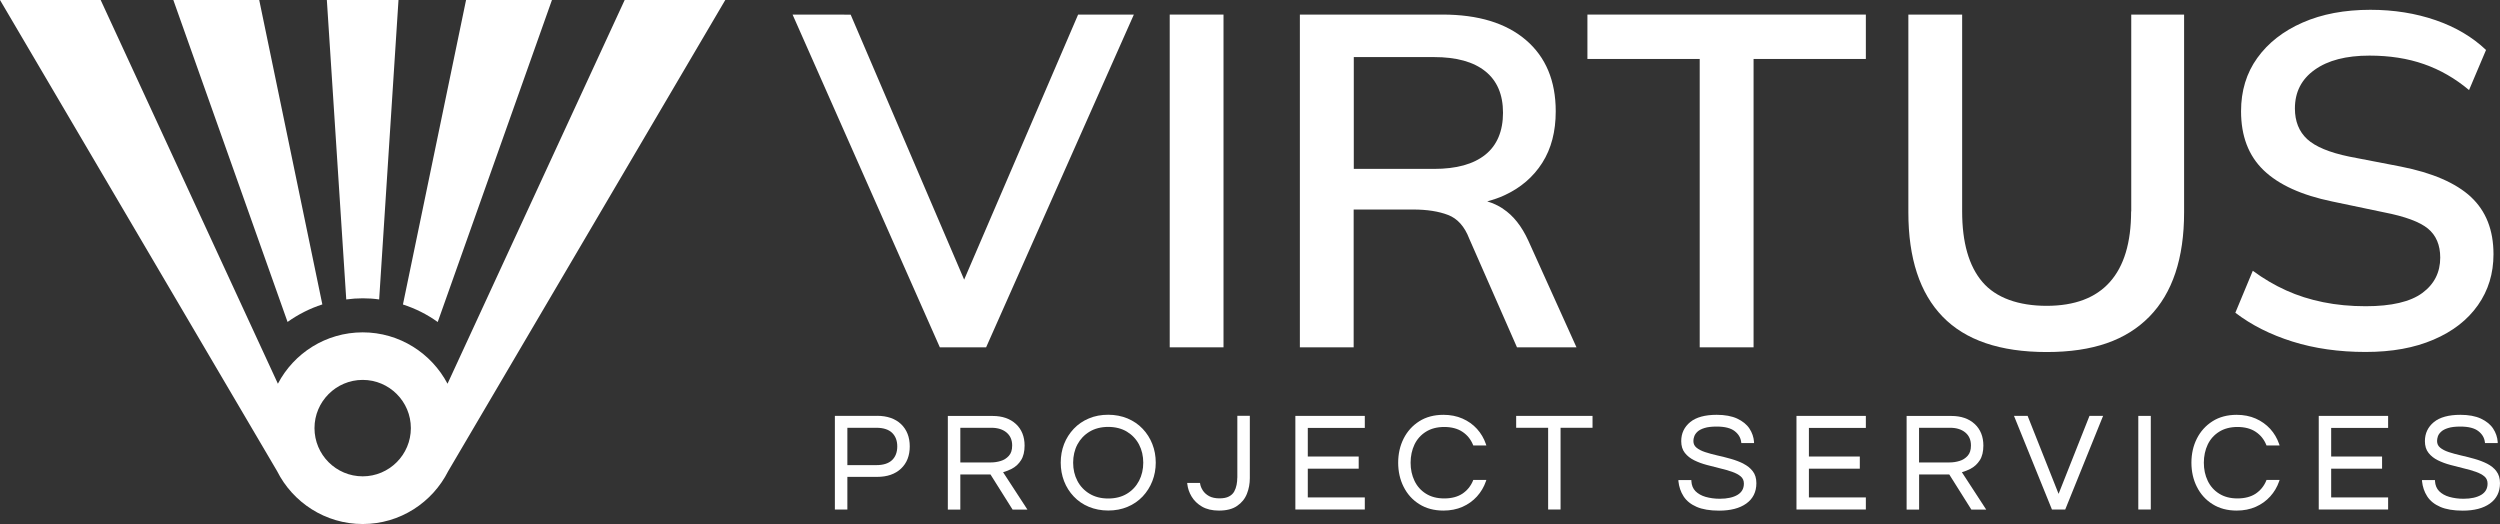
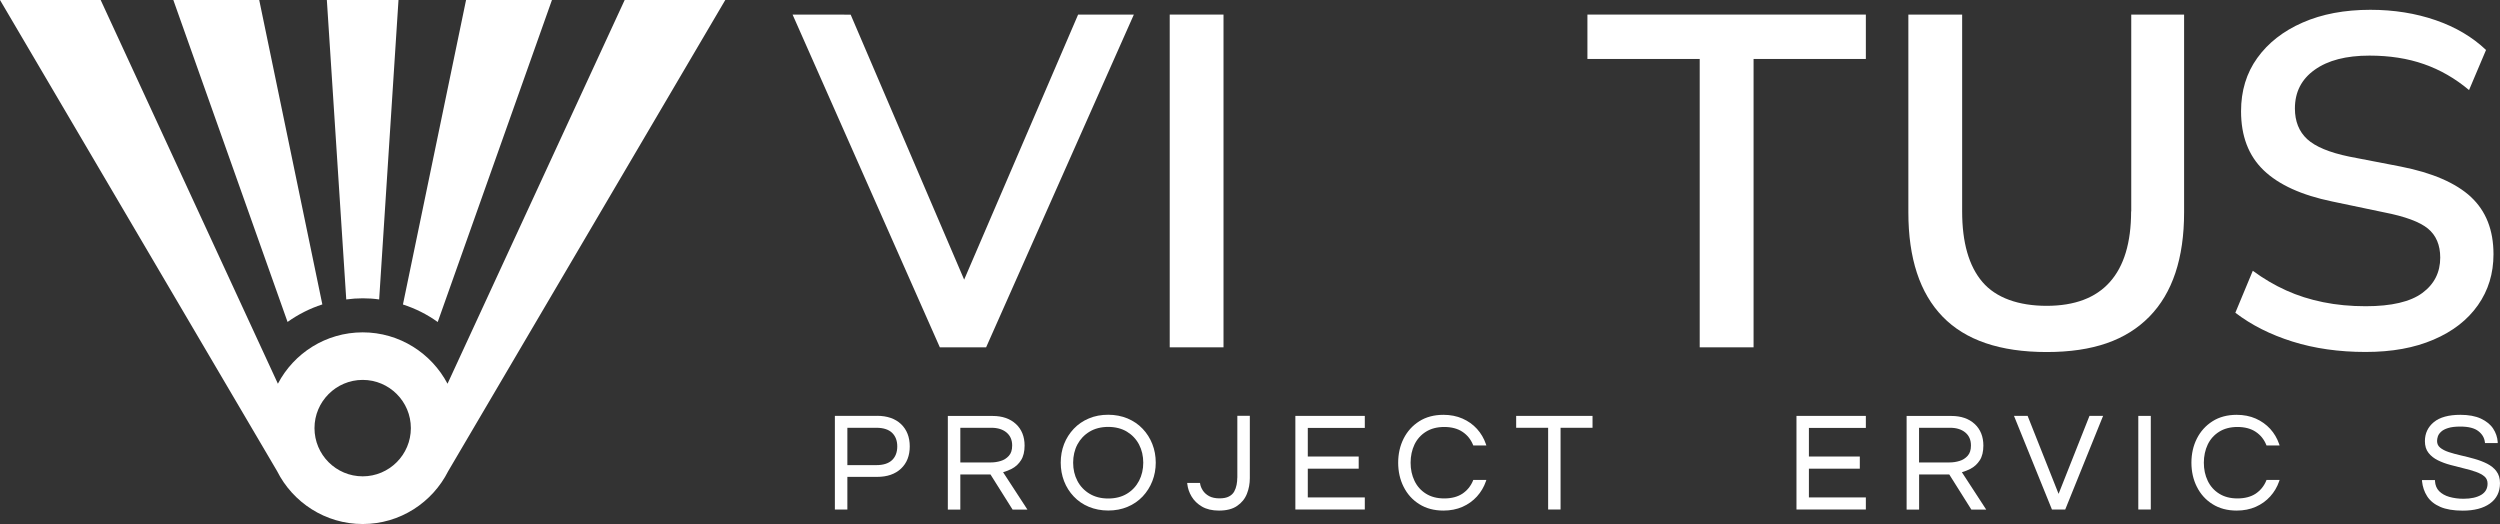
<svg xmlns="http://www.w3.org/2000/svg" id="Layer_2" data-name="Layer 2" viewBox="0 0 372.27 78.03">
  <rect x="0" y="0" width="372.27" height="78.03" fill="#333333" stroke="none" />
  <defs>
    <style>      .cls-1 {        fill: #fff;        stroke-width: 0px;      }    </style>
  </defs>
  <g id="dsgn">
    <g>
      <g>
        <g>
          <path class="cls-1" d="M38.6,0h-12.79l17.01,47.94c1.57-1.12,3.32-2.01,5.18-2.61L38.6,0Z" />
          <path class="cls-1" d="M60,45.34c1.86.6,3.61,1.48,5.18,2.61L82.19,0h-12.79s-9.4,45.34-9.4,45.34Z" />
          <path class="cls-1" d="M93.02,0l-26.38,57.14c-2.39-4.53-7.15-7.65-12.63-7.65s-10.25,3.1-12.63,7.65L14.99,0H0l41.26,70.15c2.34,4.66,7.18,7.88,12.75,7.88s10.38-3.21,12.73-7.87L108,0h-14.98ZM54.01,70.93c-3.97,0-7.18-3.22-7.18-7.18s3.22-7.18,7.18-7.18,7.17,3.22,7.17,7.18-3.22,7.18-7.17,7.18Z" />
          <path class="cls-1" d="M59.34,0l-2.88,44.59c-.8-.12-1.62-.17-2.45-.17s-1.65.06-2.45.17L48.67,0h10.66Z" />
        </g>
        <g>
          <path class="cls-1" d="M130.61,61.93h-6.29v13.94h1.86v-4.86h4.44c1.49,0,2.68-.41,3.55-1.23.87-.82,1.3-1.93,1.3-3.31s-.44-2.5-1.3-3.32c-.86-.81-2.06-1.23-3.55-1.23ZM126.18,63.7h4.33c1.02,0,1.8.25,2.32.74.51.49.78,1.17.78,2.03s-.26,1.56-.78,2.05c-.52.49-1.3.74-2.32.74h-4.33v-5.56Z" />
          <path class="cls-1" d="M150.72,69.77c.53-.28.98-.7,1.32-1.24.35-.54.53-1.28.53-2.18,0-1.34-.44-2.43-1.3-3.22-.86-.79-2.02-1.19-3.45-1.19h-6.68v13.94h1.86v-5.23h4.49l3.29,5.23h2.21l-3.62-5.56c.45-.13.9-.31,1.35-.54ZM143,63.7h4.64c.93,0,1.69.24,2.25.71.56.48.83,1.11.83,1.93,0,.66-.16,1.17-.49,1.53-.33.37-.74.63-1.21.77-.49.15-.98.22-1.46.22h-4.56v-5.17Z" />
          <path class="cls-1" d="M170.15,63.85c-.62-.66-1.38-1.17-2.25-1.54-.87-.36-1.84-.55-2.88-.55s-2.02.18-2.88.55c-.87.36-1.62.88-2.25,1.54-.62.66-1.11,1.42-1.44,2.27-.33.85-.5,1.79-.5,2.77s.17,1.91.5,2.76c.33.86.82,1.63,1.44,2.28.62.66,1.38,1.18,2.25,1.54.87.36,1.84.55,2.88.55s2.01-.18,2.88-.55c.87-.36,1.62-.88,2.25-1.54.62-.66,1.11-1.43,1.44-2.28.34-.86.51-1.79.51-2.76s-.17-1.92-.51-2.77c-.33-.85-.82-1.62-1.44-2.27ZM170.24,68.9c0,.99-.21,1.89-.63,2.7-.42.8-1.02,1.45-1.8,1.92-.77.47-1.71.71-2.79.71s-2-.24-2.78-.71c-.78-.47-1.39-1.11-1.81-1.92-.42-.8-.63-1.71-.63-2.7s.21-1.91.63-2.71c.42-.79,1.02-1.43,1.81-1.91.78-.47,1.72-.71,2.78-.71s2.02.24,2.79.71c.77.47,1.38,1.11,1.8,1.91.42.8.63,1.71.63,2.71Z" />
          <path class="cls-1" d="M184.24,71.14c0,.33-.03.68-.1,1.05-.07.36-.19.7-.36,1.01-.17.3-.43.55-.78.73-.35.19-.83.28-1.42.28s-1.13-.11-1.53-.33c-.4-.22-.71-.5-.93-.83-.22-.34-.36-.68-.41-1.01l-.02-.13h-1.91l.02.17c.07.64.28,1.26.64,1.86.36.6.88,1.11,1.55,1.5.67.39,1.52.59,2.52.59,1.13,0,2.04-.23,2.71-.7.68-.46,1.17-1.07,1.46-1.81.29-.73.43-1.51.43-2.32v-9.28h-1.86v9.21Z" />
          <polygon class="cls-1" points="192.89 75.87 203.23 75.87 203.23 74.07 194.74 74.07 194.74 69.79 202.32 69.79 202.32 67.98 194.74 67.98 194.74 63.72 203.23 63.72 203.23 61.93 192.89 61.93 192.89 75.87" />
          <path class="cls-1" d="M219.34,71.58c-.33.8-.86,1.45-1.57,1.93-.71.47-1.62.71-2.71.71s-1.98-.24-2.73-.71c-.75-.47-1.32-1.11-1.7-1.91-.39-.81-.58-1.71-.58-2.7s.2-1.91.58-2.71c.38-.79.95-1.43,1.7-1.9.75-.47,1.66-.71,2.73-.71s2,.24,2.71.72c.71.47,1.24,1.12,1.57,1.93l.04.1h1.95l-.07-.21c-.29-.85-.74-1.61-1.33-2.26s-1.31-1.16-2.15-1.53c-.84-.37-1.8-.56-2.84-.56-1.38,0-2.6.32-3.6.96-1.01.64-1.79,1.51-2.33,2.58-.54,1.07-.81,2.28-.81,3.59s.27,2.52.81,3.59c.54,1.08,1.32,1.95,2.33,2.58,1.01.64,2.22.96,3.6.96,1.05,0,2-.19,2.84-.56.84-.37,1.56-.89,2.15-1.54s1.04-1.41,1.33-2.25l.07-.21h-1.95l-.04.1Z" />
          <polygon class="cls-1" points="225.77 63.7 230.53 63.7 230.53 75.87 232.38 75.87 232.38 63.7 237.14 63.7 237.14 61.93 225.77 61.93 225.77 63.7" />
-           <path class="cls-1" d="M259.61,69.04c-.56-.28-1.19-.52-1.86-.71-.67-.19-1.34-.36-2.02-.51-.66-.15-1.28-.32-1.83-.5-.54-.18-.97-.4-1.29-.67-.3-.25-.45-.57-.45-.98,0-.22.04-.45.13-.69.08-.24.24-.47.47-.69.23-.22.59-.41,1.04-.55.46-.15,1.08-.22,1.83-.22,1.21,0,2.11.23,2.68.68.58.45.89.99.97,1.64l.02.14h1.89v-.17c-.05-.71-.28-1.38-.68-1.99-.4-.61-1.02-1.11-1.83-1.49-.8-.37-1.83-.56-3.05-.56-1.73,0-3.06.36-3.94,1.08-.89.73-1.34,1.68-1.34,2.84,0,.71.18,1.3.54,1.75.35.45.82.82,1.39,1.1.56.28,1.19.51,1.86.69.67.18,1.34.35,1.99.51.65.15,1.26.33,1.81.52.53.19.97.42,1.29.7.3.27.45.61.45,1.05,0,.74-.31,1.29-.93,1.67-.64.39-1.54.59-2.66.59-.76,0-1.47-.1-2.11-.28-.62-.18-1.13-.47-1.51-.85-.37-.38-.58-.88-.61-1.5v-.15h-1.93v.17c.09.83.34,1.59.77,2.25.43.67,1.09,1.2,1.95,1.57.85.37,1.98.56,3.34.56,1.7,0,3.06-.35,4.04-1.05,1-.71,1.51-1.73,1.51-3.04,0-.72-.18-1.32-.54-1.78-.35-.46-.82-.83-1.39-1.12Z" />
          <polygon class="cls-1" points="267.51 75.87 277.84 75.87 277.84 74.07 269.36 74.07 269.36 69.79 276.94 69.79 276.94 67.98 269.36 67.98 269.36 63.72 277.84 63.72 277.84 61.93 267.51 61.93 267.51 75.87" />
          <path class="cls-1" d="M293.49,69.77c.53-.28.97-.7,1.32-1.24.35-.54.53-1.28.53-2.18,0-1.34-.44-2.43-1.3-3.22-.86-.79-2.02-1.19-3.45-1.19h-6.68v13.94h1.86v-5.23h4.49l3.29,5.23h2.21l-3.62-5.56c.45-.13.9-.31,1.35-.54ZM285.77,63.7h4.64c.93,0,1.69.24,2.25.71.56.47.83,1.11.83,1.93,0,.66-.16,1.17-.49,1.53-.33.37-.74.63-1.22.77-.49.15-.98.22-1.46.22h-4.56v-5.17Z" />
          <polygon class="cls-1" points="306.54 73.54 301.93 61.93 299.9 61.93 305.55 75.87 307.53 75.87 313.08 62.14 313.17 61.93 311.14 61.93 306.54 73.54" />
          <rect class="cls-1" x="318.41" y="61.93" width="1.86" height="13.94" />
          <path class="cls-1" d="M337.46,71.58c-.33.8-.86,1.45-1.57,1.93-.71.47-1.63.71-2.71.71s-1.98-.24-2.73-.71c-.75-.47-1.32-1.11-1.7-1.91-.39-.81-.58-1.71-.58-2.7s.2-1.91.58-2.71c.38-.79.95-1.43,1.7-1.9.75-.47,1.66-.71,2.73-.71s2,.24,2.71.72c.71.47,1.24,1.12,1.57,1.93l.04.1h1.95l-.07-.21c-.29-.85-.74-1.61-1.33-2.26-.59-.64-1.31-1.16-2.15-1.53-.84-.37-1.8-.56-2.84-.56-1.38,0-2.6.32-3.6.96-1.01.64-1.79,1.51-2.33,2.58-.54,1.07-.81,2.28-.81,3.59s.27,2.52.81,3.59c.54,1.08,1.32,1.95,2.33,2.58,1.01.64,2.22.96,3.6.96,1.05,0,2-.19,2.84-.56.84-.37,1.56-.89,2.15-1.54s1.04-1.41,1.33-2.25l.07-.21h-1.95l-.04.1Z" />
-           <polygon class="cls-1" points="345.28 75.87 355.61 75.87 355.61 74.07 347.13 74.07 347.13 69.79 354.71 69.79 354.71 67.98 347.13 67.98 347.13 63.72 355.61 63.72 355.61 61.93 345.28 61.93 345.28 75.87" />
          <path class="cls-1" d="M371.73,70.16c-.35-.46-.82-.83-1.39-1.12-.56-.28-1.19-.52-1.86-.71-.67-.19-1.34-.36-2.01-.51-.66-.15-1.28-.32-1.83-.5-.54-.18-.97-.4-1.29-.67-.3-.25-.45-.57-.45-.98,0-.22.04-.45.12-.69.08-.24.24-.47.48-.69.23-.22.58-.41,1.04-.55.46-.15,1.08-.22,1.83-.22,1.21,0,2.11.23,2.68.68.58.45.89.99.97,1.64l.02.14h1.89v-.17c-.05-.71-.28-1.38-.68-1.99-.4-.61-1.02-1.11-1.83-1.49-.8-.37-1.83-.56-3.05-.56-1.73,0-3.06.36-3.94,1.08-.89.73-1.34,1.68-1.34,2.84,0,.71.18,1.3.54,1.75.35.45.82.82,1.39,1.1.56.28,1.19.51,1.86.69.67.18,1.34.35,1.99.51.65.15,1.26.33,1.81.52.53.19.97.42,1.29.7.3.27.45.61.45,1.05,0,.74-.31,1.29-.93,1.67-.65.39-1.54.59-2.66.59-.76,0-1.47-.1-2.11-.28-.62-.18-1.13-.47-1.51-.85-.37-.38-.58-.88-.62-1.5v-.15h-1.93v.17c.09.83.34,1.59.77,2.25.43.67,1.09,1.2,1.95,1.57.85.37,1.98.56,3.34.56,1.7,0,3.06-.35,4.04-1.05,1-.71,1.51-1.73,1.51-3.04,0-.72-.18-1.32-.54-1.78Z" />
        </g>
      </g>
      <g>
        <polygon class="cls-1" points="160.54 2.17 143.57 41.64 126.67 2.18 118.02 2.17 139.95 51.72 146.84 51.72 168.84 2.17 160.54 2.17" />
        <rect class="cls-1" x="174.18" y="2.17" width="8.01" height="49.55" />
-         <path class="cls-1" d="M223.83,31.09c-.74-.49-1.53-.85-2.37-1.1.89-.25,1.75-.53,2.54-.9,2.44-1.12,4.32-2.74,5.66-4.85,1.34-2.11,2-4.66,2-7.66,0-4.54-1.48-8.08-4.43-10.61s-7.1-3.8-12.44-3.8h-21.23v49.55h8.01v-20.52h8.86c2.06,0,3.8.27,5.2.81,1.41.54,2.46,1.72,3.16,3.55l7.1,16.16h8.86l-7.17-15.88c-.98-2.15-2.24-3.74-3.76-4.74ZM201.59,25.15V8.5h11.95c3.33,0,5.87.7,7.63,2.11,1.76,1.41,2.64,3.47,2.64,6.18s-.88,4.85-2.64,6.25c-1.76,1.41-4.3,2.11-7.63,2.11h-11.95Z" />
        <polygon class="cls-1" points="236.38 8.78 253.1 8.78 253.1 51.72 261.12 51.72 261.12 8.78 277.84 8.78 277.84 2.17 236.38 2.17 236.38 8.78" />
        <path class="cls-1" d="M317.34,31.48c0,4.64-1.05,8.14-3.16,10.51-2.11,2.37-5.25,3.55-9.42,3.55s-7.54-1.18-9.56-3.55c-2.02-2.37-3.02-5.87-3.02-10.51V2.17h-8.01v29.45c0,6.84,1.7,12.02,5.1,15.53,3.4,3.51,8.56,5.27,15.5,5.27s11.84-1.76,15.29-5.27c3.44-3.51,5.17-8.69,5.17-15.53V2.17h-7.87v29.31Z" />
        <path class="cls-1" d="M367.95,29.33c-2.25-2.08-5.74-3.6-10.47-4.53l-7.66-1.48c-2.95-.61-5.04-1.48-6.26-2.6-1.22-1.13-1.83-2.65-1.83-4.57,0-2.44.98-4.36,2.95-5.76,1.97-1.41,4.68-2.11,8.15-2.11,3,0,5.7.42,8.12,1.27,2.41.84,4.65,2.13,6.71,3.86l2.53-5.97c-2.02-1.92-4.51-3.4-7.49-4.43-2.98-1.03-6.22-1.55-9.73-1.55-3.84,0-7.2.63-10.09,1.9-2.88,1.26-5.13,3.02-6.75,5.27s-2.42,4.9-2.42,7.94c0,3.7,1.12,6.63,3.37,8.79,2.25,2.16,5.65,3.7,10.19,4.64l7.73,1.62c3.14.61,5.32,1.42,6.54,2.42,1.22,1.01,1.83,2.45,1.83,4.32,0,2.2-.89,3.96-2.67,5.27-1.78,1.31-4.59,1.97-8.43,1.97-2.25,0-4.36-.2-6.33-.6-1.97-.4-3.81-.98-5.52-1.76-1.71-.77-3.36-1.74-4.96-2.92l-2.6,6.25c2.39,1.83,5.22,3.26,8.5,4.29,3.28,1.03,6.91,1.55,10.89,1.55s7.26-.61,10.12-1.83c2.86-1.22,5.06-2.93,6.61-5.13,1.55-2.2,2.32-4.73,2.32-7.59,0-3.61-1.12-6.45-3.37-8.54Z" />
      </g>
    </g>
  </g>
</svg>